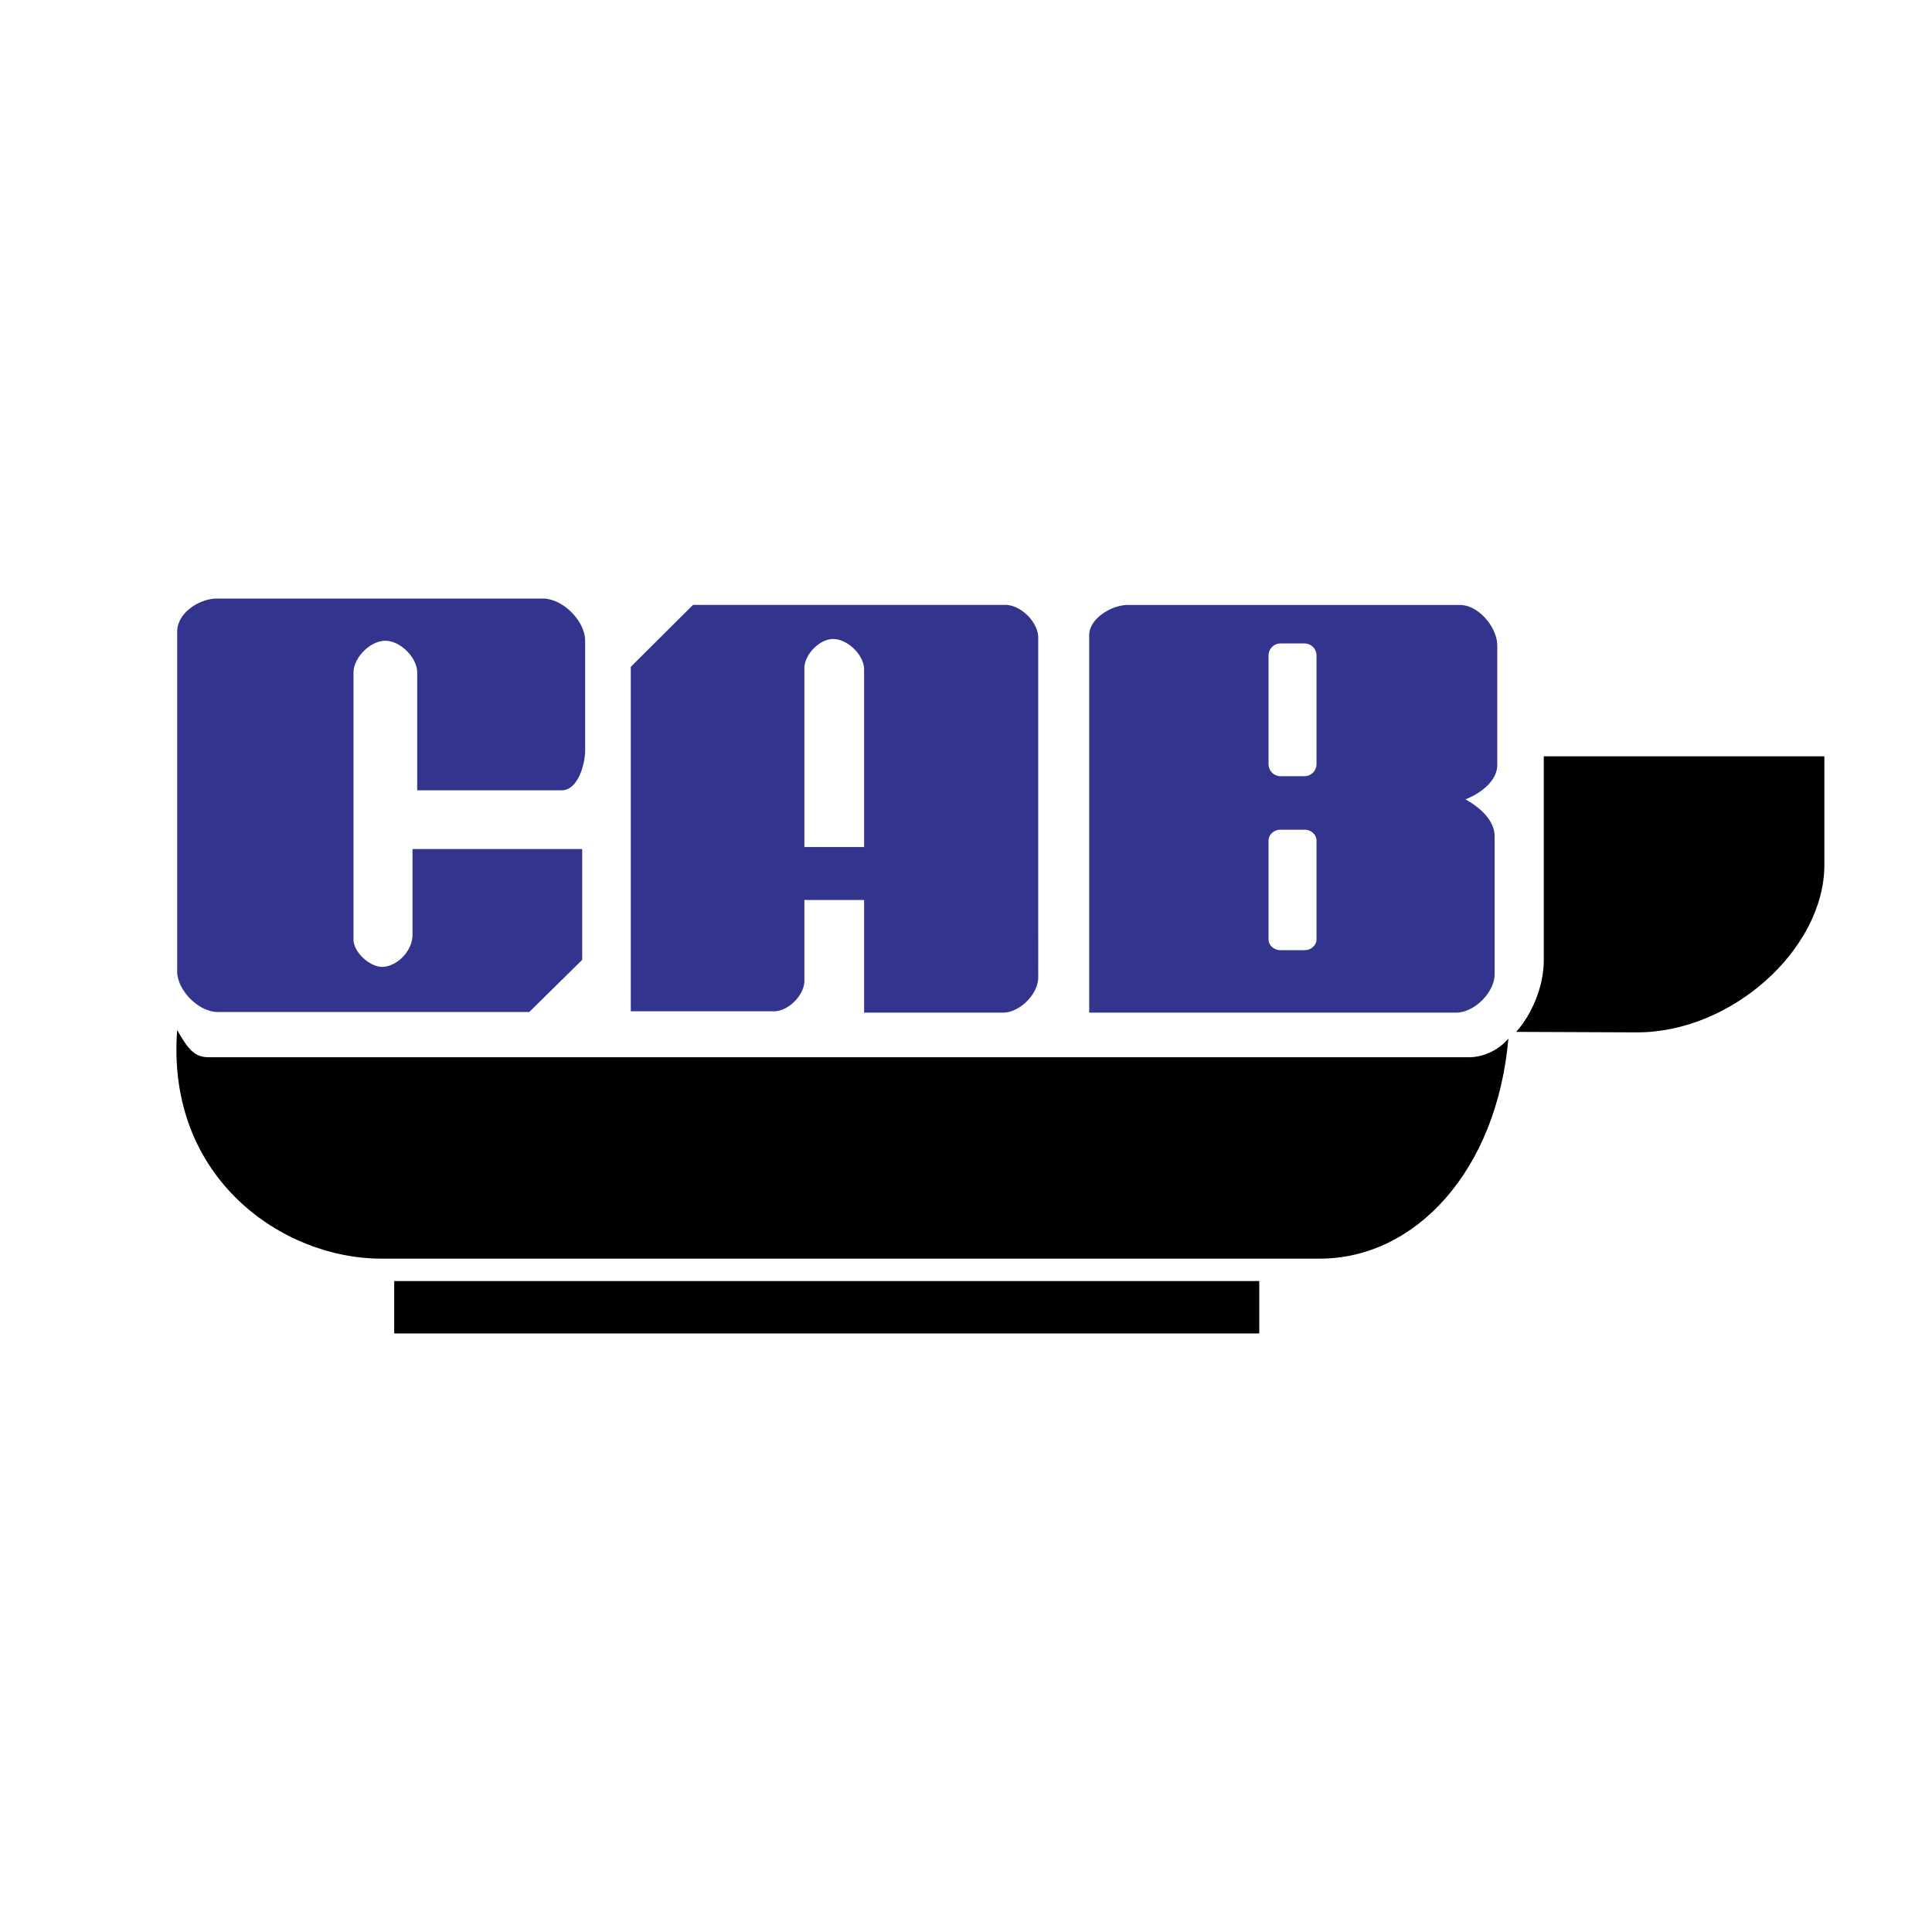
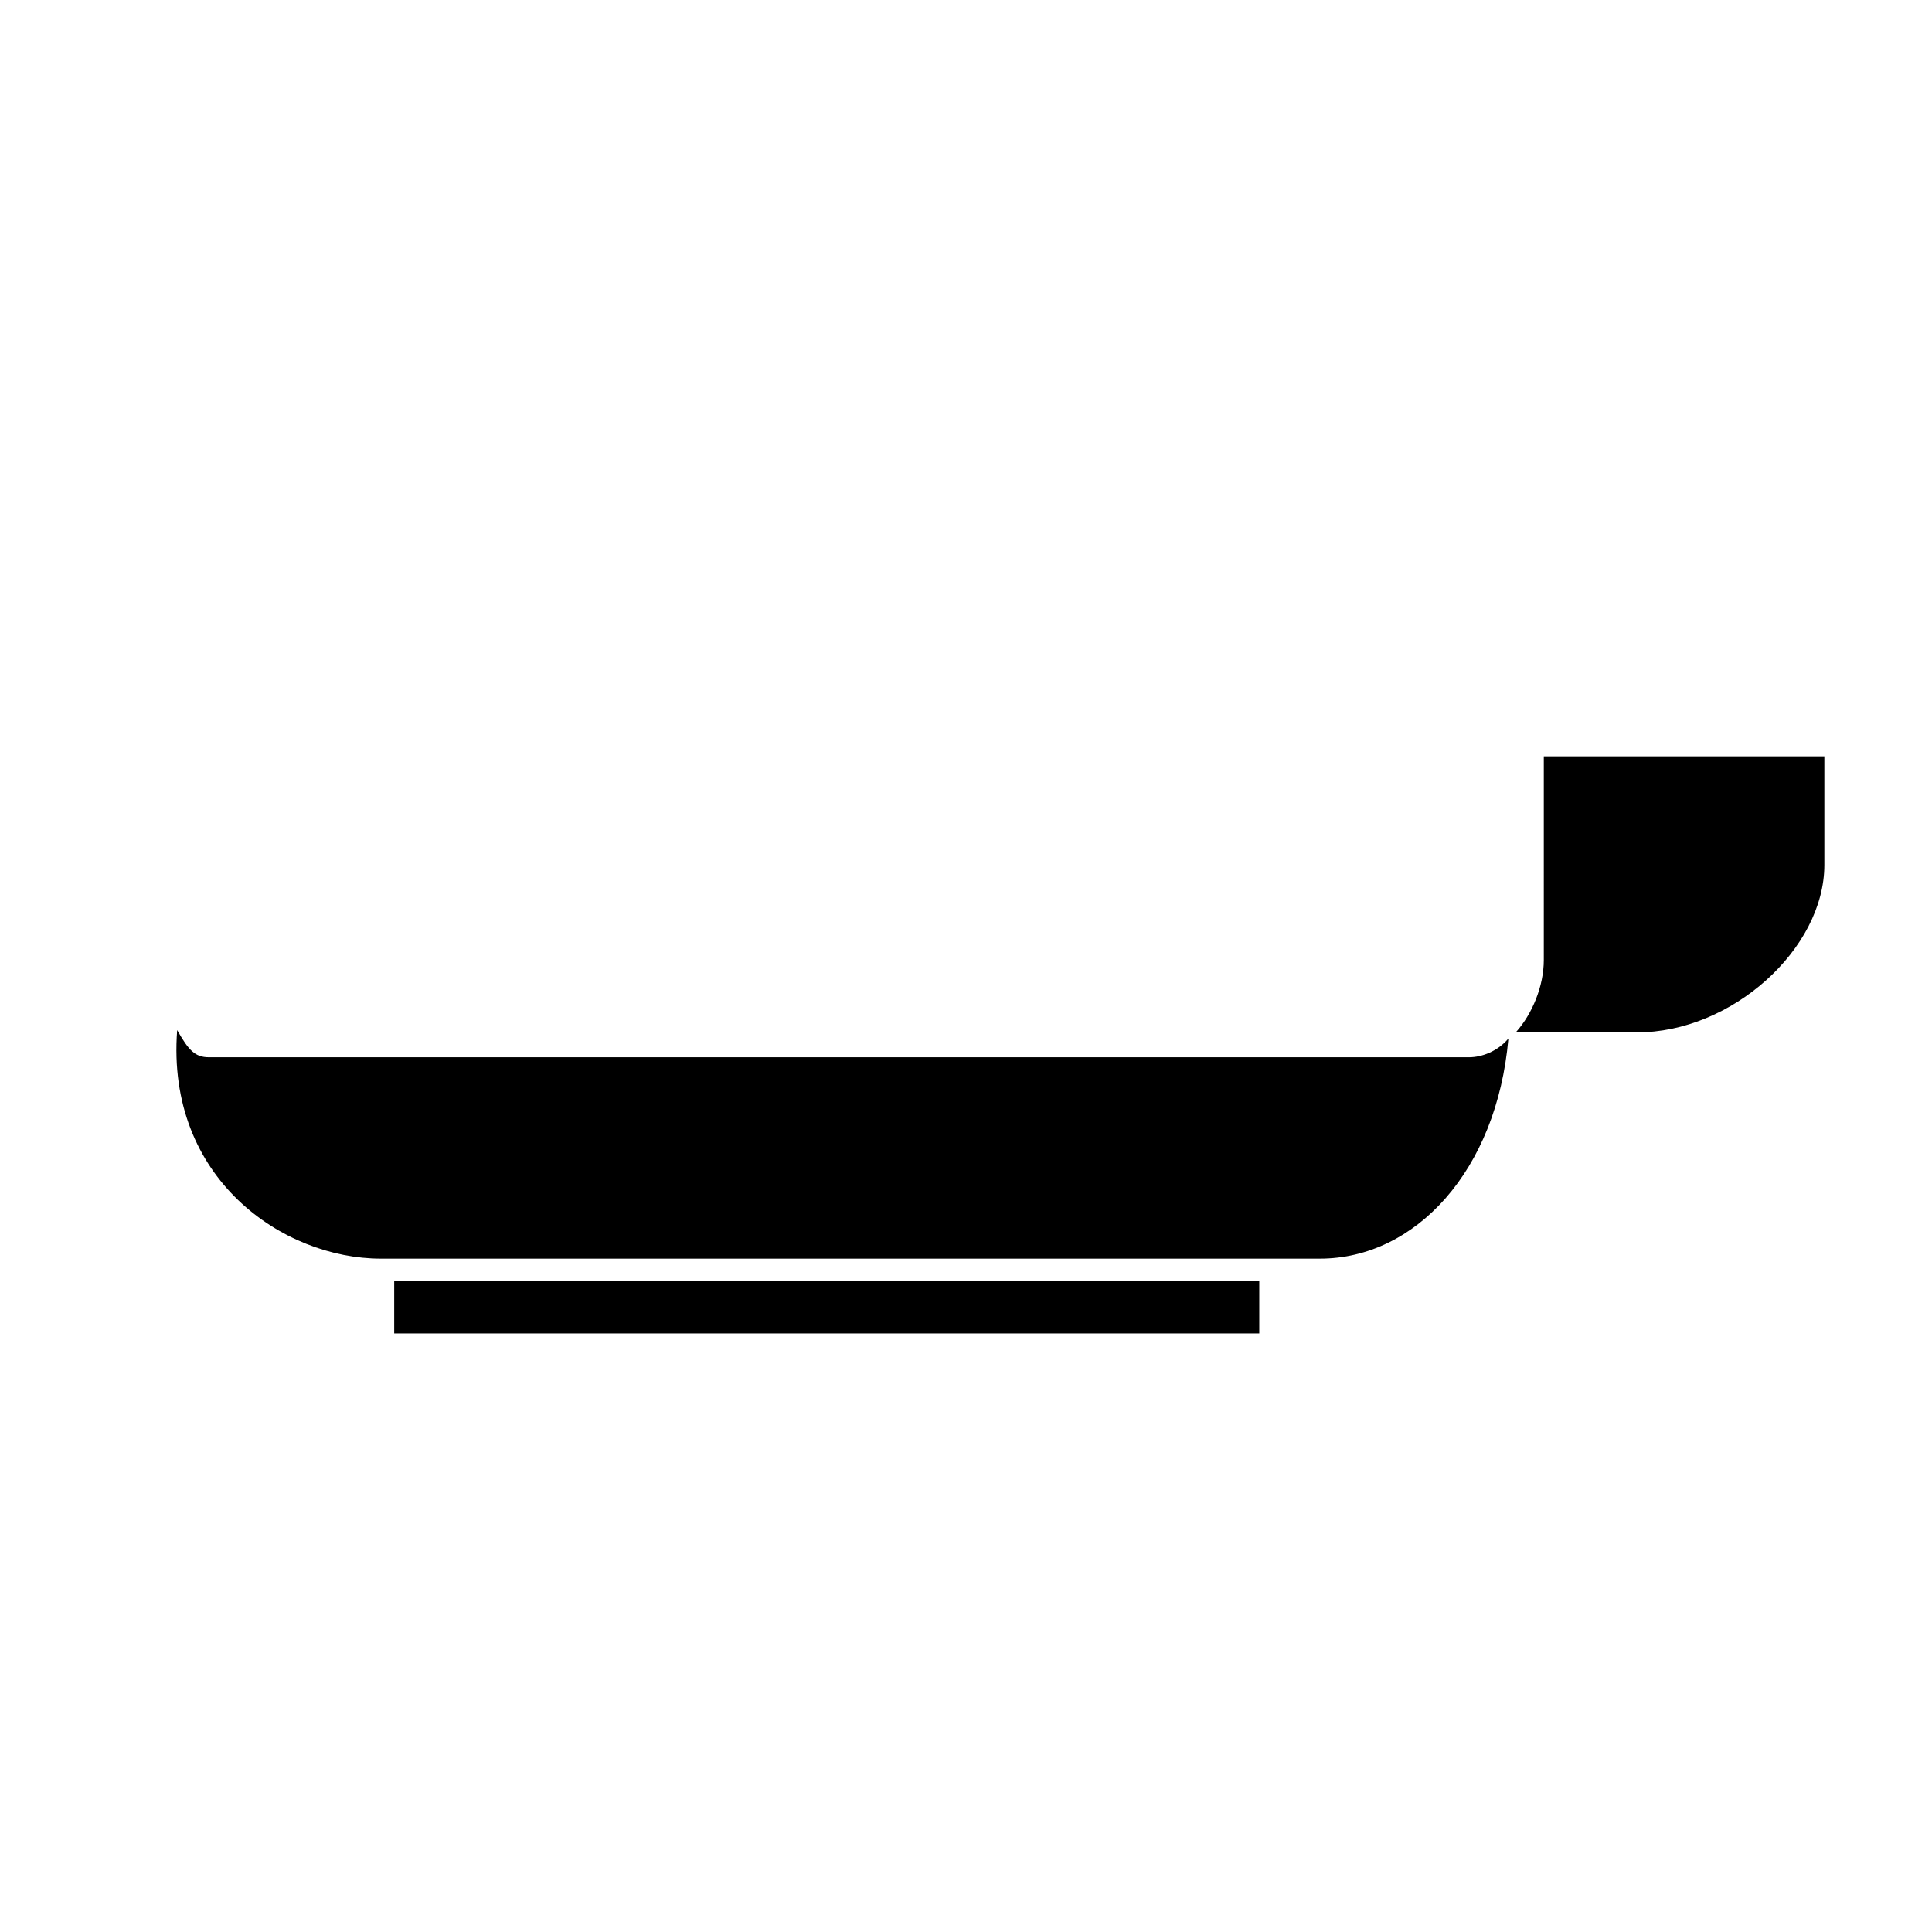
<svg xmlns="http://www.w3.org/2000/svg" width="2500" height="2500" viewBox="0 0 192.756 192.756">
  <g fill-rule="evenodd" clip-rule="evenodd">
-     <path fill="#fff" d="M0 0h192.756v192.756H0V0z" />
-     <path d="M17.677 63.043v33.861c0 1.916 2.148 4.064 4.063 4.064h31.065l5.279-5.202V84.712H41.155v8.581c0 1.493-1.415 3.055-2.904 3.168-1.277.098-2.981-1.437-2.981-2.717V67.103c0-1.496 1.678-3.175 3.174-3.174 1.499.001 3.18 1.681 3.18 3.18v11.739h14.431c1.55 0 2.325-2.477 2.325-4.027V63.942c0-1.992-2.234-4.225-4.225-4.225H21.647c-1.692.001-3.97 1.369-3.97 3.326zM62.933 66.53v34.368h14.281c1.433 0 3.041-1.607 3.041-3.041v-8.062h5.957v11.236h13.869c1.65 0 3.502-1.852 3.502-3.502V63.623c0-1.543-1.73-3.273-3.273-3.273H69.144l-6.211 6.18zm17.322 17.978V66.662c0-1.371 1.538-2.94 2.908-2.908 1.437.034 3.049 1.612 3.049 3.049v17.705h-5.957zM108.67 63.358v37.673h36.615c1.807 0 3.834-2.027 3.834-3.836V83.444c0-1.568-1.41-2.86-2.91-3.695 1.586-.617 3.174-1.878 3.174-3.437V64.416c0-1.83-1.873-4.056-3.701-4.056h-33.18c-1.621 0-3.832 1.376-3.832 2.998zm19.088 19.422h2.393c.658 0 1.197.489 1.197 1.086v9.847c0 .597-.539 1.085-1.197 1.085h-2.393c-.658 0-1.195-.489-1.195-1.085v-9.847c-.001-.597.537-1.086 1.195-1.086zm0-18.583h2.393a1.2 1.2 0 0 1 1.197 1.196v10.85a1.2 1.2 0 0 1-1.197 1.196h-2.393a1.198 1.198 0 0 1-1.195-1.196v-10.85a1.198 1.198 0 0 1 1.195-1.196z" fill="#33348e" />
+     <path fill="#fff" d="M0 0v192.756H0V0z" />
    <path d="M39.33 127.809h86.307v5.23H39.33v-5.23zm-21.653-25.036c1.132 2 1.773 2.709 3.161 2.709h125.727c1.244 0 2.832-.564 3.928-1.867-1.154 13.189-9.273 21.959-18.814 21.959H37.994c-9.74 0-21.445-7.976-20.317-22.801zm136.348-27.314h27.992v10.835c0 8.367-9.24 16.743-18.736 16.706l-12.012-.049c1.588-1.777 2.756-4.547 2.756-7.175V75.459z" />
  </g>
</svg>